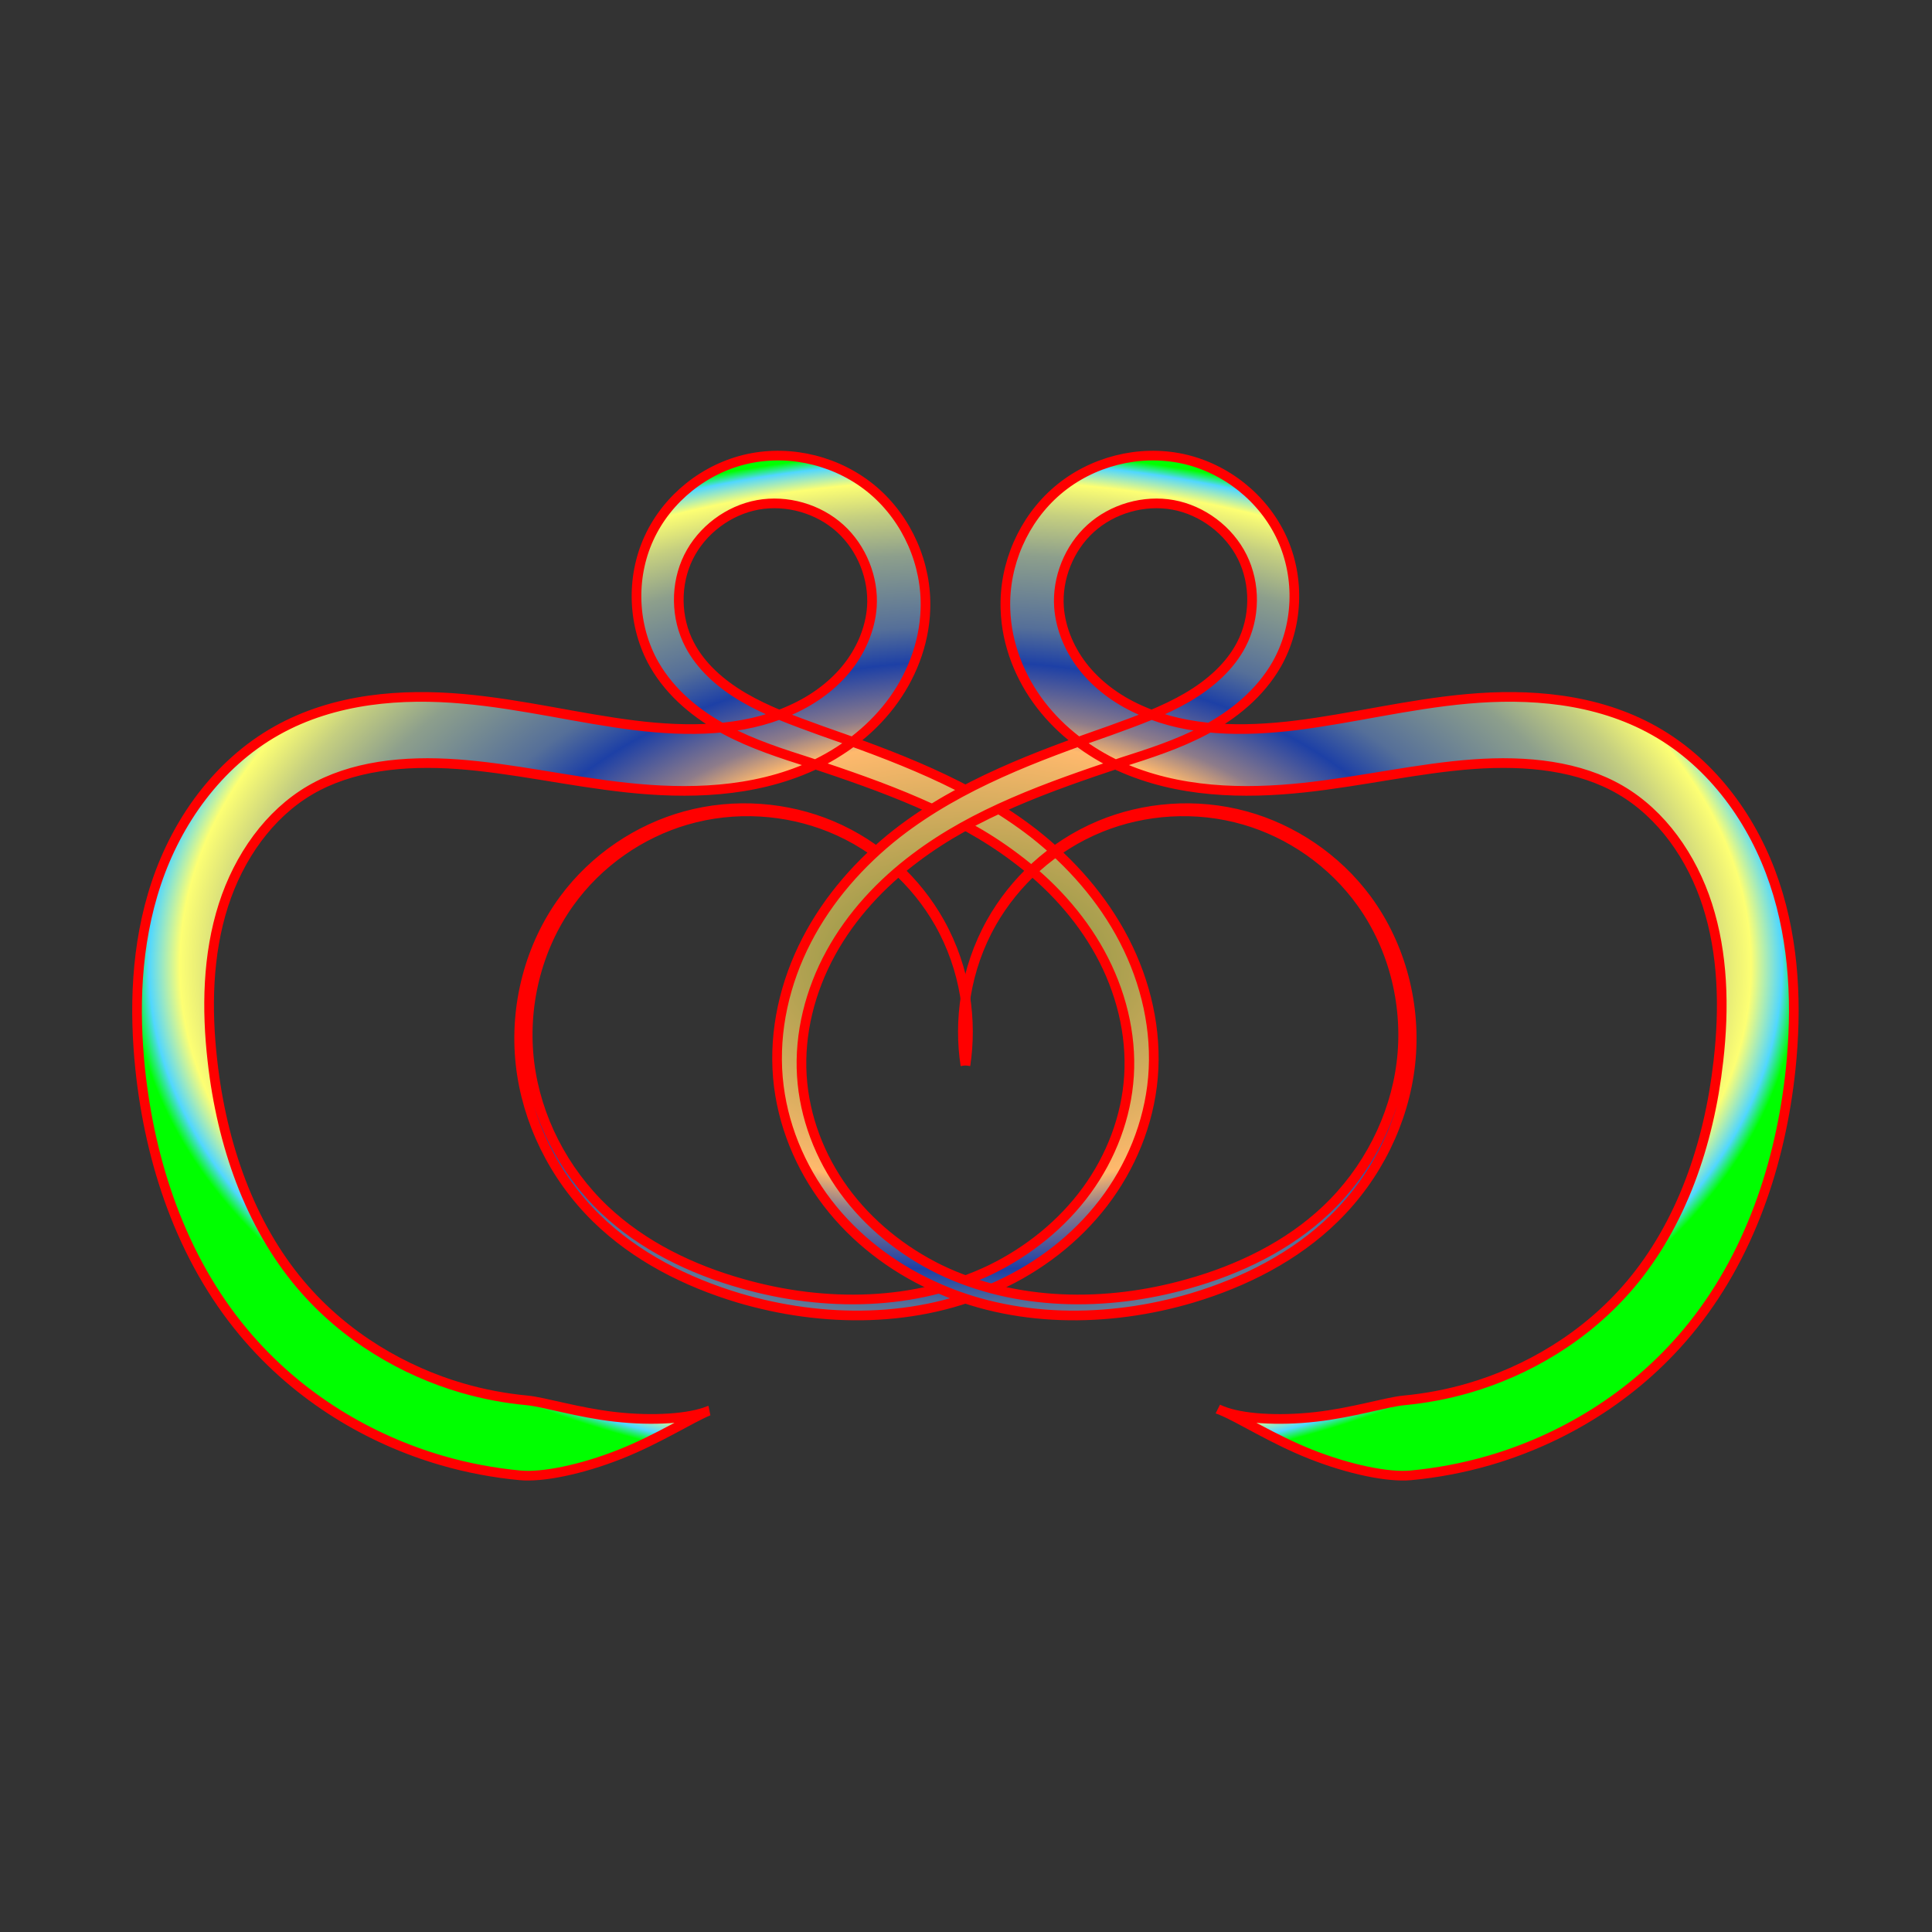
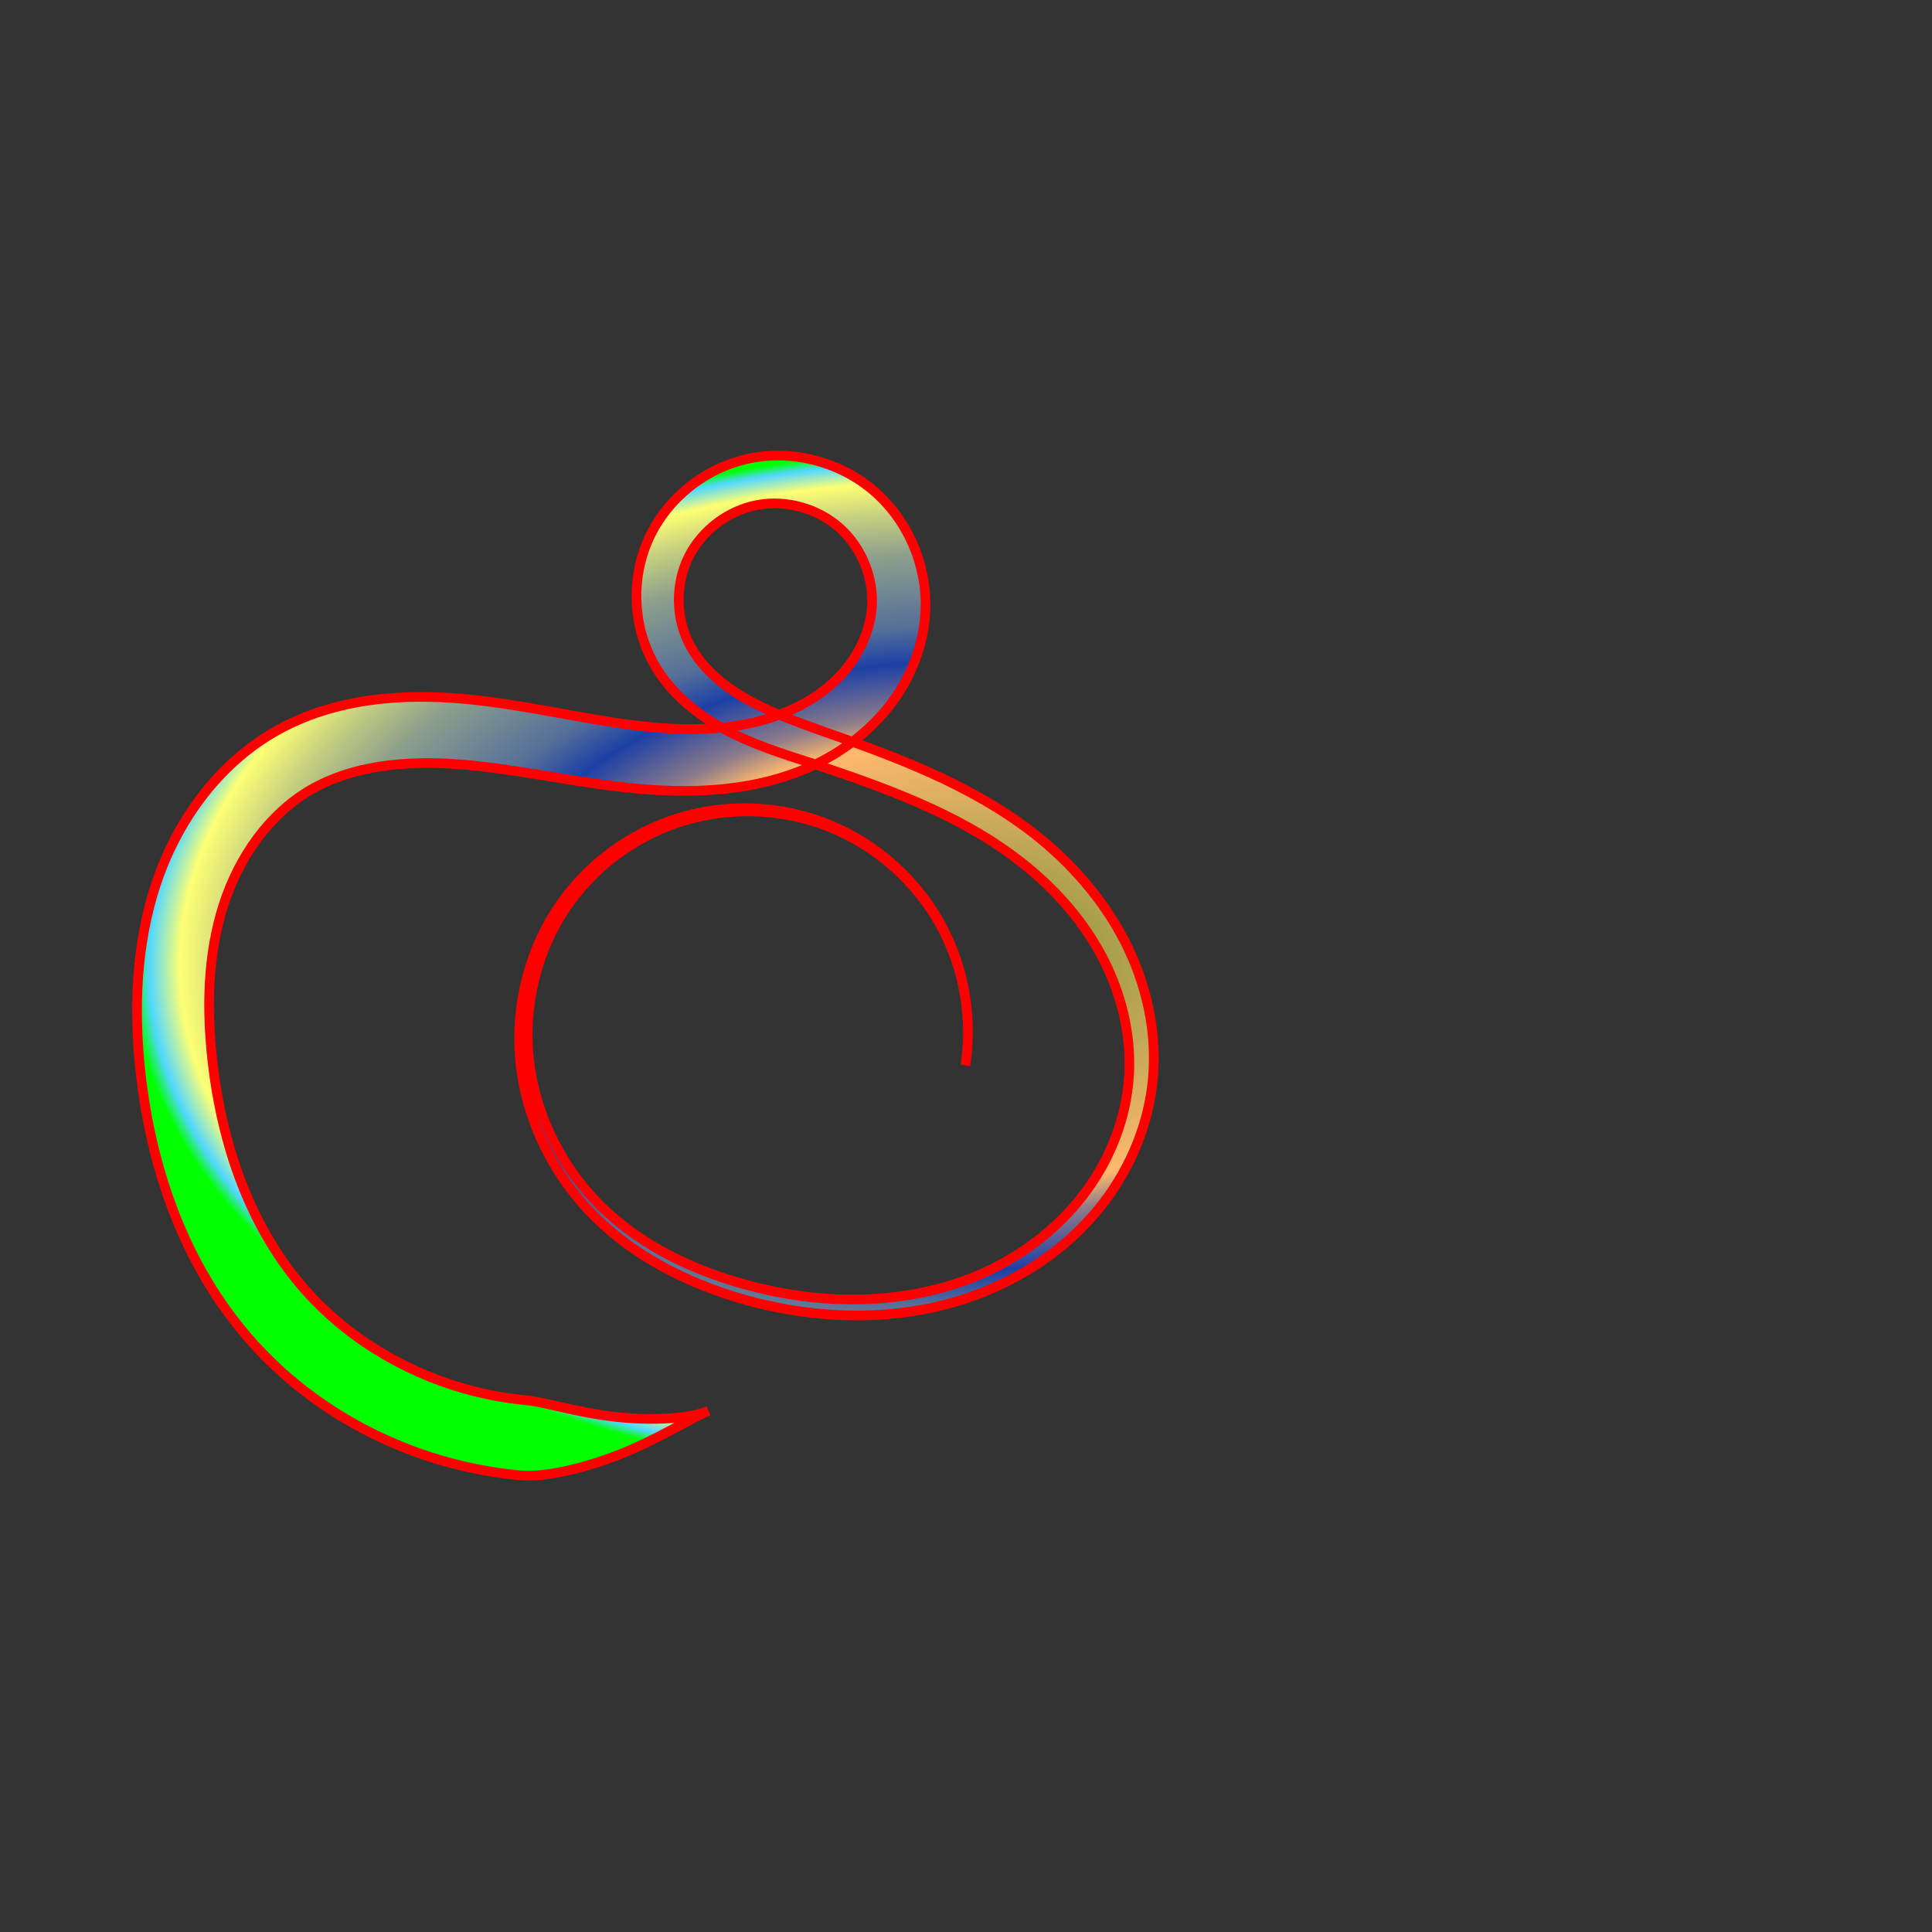
<svg xmlns="http://www.w3.org/2000/svg" xmlns:ns1="http://www.inkscape.org/namespaces/inkscape" xmlns:ns2="http://sodipodi.sourceforge.net/DTD/sodipodi-0.dtd" xmlns:xlink="http://www.w3.org/1999/xlink" width="150" height="150" viewBox="0 0 150 150" version="1.1" id="svg8" ns1:version="1.0.1 (3bc2e813f5, 2020-09-07)" ns2:docname="22_dorism_Kringel.svg">
  <rect x="0" y="0" width="150" height="150" fill="#333333" stroke="none" />
  <defs id="defs2">
    <radialGradient ns1:collect="always" xlink:href="#linearGradient6608" id="radialGradient7250" cx="109.153" cy="64.959" fx="109.153" fy="64.959" r="86.255" gradientTransform="matrix(1,0,0,0.618,0,24.818)" gradientUnits="userSpaceOnUse" />
    <linearGradient id="linearGradient6608">
      <stop stop-color="#006c12" offset="0" id="stop6586" />
      <stop stop-color="#809340" offset="0.05" id="stop6588" />
      <stop stop-color="#ffb96d" offset="0.436" id="stop6590" />
      <stop stop-color="#8e7c8a" offset="0.491" id="stop6592" />
      <stop stop-color="#1d40a6" offset="0.591" id="stop6594" />
      <stop stop-color="#556f99" offset="0.66" id="stop6596" />
      <stop stop-color="#8d9f8c" offset="0.8" id="stop6598" />
      <stop stop-color="#c5cf80" offset="0.88" id="stop6600" />
      <stop stop-color="#fdff73" offset="0.943" id="stop6602" />
      <stop stop-color="#51d7ff" offset="0.98" id="stop6604" />
      <stop stop-color="#00ff00" offset="1" id="stop6606" />
    </linearGradient>
    <radialGradient ns1:collect="always" xlink:href="#linearGradient6710" id="radialGradient6732" cx="109.153" cy="64.959" fx="109.153" fy="64.959" r="86.255" gradientTransform="matrix(1,0,0,0.618,0,24.818)" gradientUnits="userSpaceOnUse" />
    <linearGradient id="linearGradient6710">
      <stop stop-color="#ff0000" offset="0" id="stop6706" />
      <stop stop-color="#ff0000" offset="1" id="stop6708" />
    </linearGradient>
    <radialGradient ns1:collect="always" xlink:href="#linearGradient6608" id="radialGradient7253" gradientUnits="userSpaceOnUse" gradientTransform="matrix(1,0,0,0.618,0,24.818)" cx="109.153" cy="64.959" fx="109.153" fy="64.959" r="86.255" />
    <radialGradient ns1:collect="always" xlink:href="#linearGradient6710" id="radialGradient7255" gradientUnits="userSpaceOnUse" gradientTransform="matrix(1,0,0,0.618,0,24.818)" cx="109.153" cy="64.959" fx="109.153" fy="64.959" r="86.255" />
    <ns1:path-effect effect="spiro" id="path-effect4553" is_visible="true" lpeversion="1" />
    <ns1:path-effect effect="powerstroke" id="path-effect4555" is_visible="true" lpeversion="1" offset_points="0.719,3.897" sort_points="true" interpolator_type="CubicBezierJohan" interpolator_beta="0.2" start_linecap_type="zerowidth" linejoin_type="extrp_arc" miter_limit="4" scale_width="1" end_linecap_type="zerowidth" />
    <radialGradient ns1:collect="always" xlink:href="#linearGradient6608" id="radialGradient7257" gradientUnits="userSpaceOnUse" gradientTransform="matrix(1,0,0,0.618,0,24.818)" cx="109.153" cy="64.959" fx="109.153" fy="64.959" r="86.255" />
    <radialGradient ns1:collect="always" xlink:href="#linearGradient6710" id="radialGradient7259" gradientUnits="userSpaceOnUse" gradientTransform="matrix(1,0,0,0.618,0,24.818)" cx="109.153" cy="64.959" fx="109.153" fy="64.959" r="86.255" />
    <ns1:path-effect effect="spiro" id="path-effect4557" is_visible="true" lpeversion="1" />
    <ns1:path-effect effect="powerstroke" id="path-effect4559" is_visible="true" lpeversion="1" offset_points="0.719,3.897" sort_points="true" interpolator_type="CubicBezierJohan" interpolator_beta="0.2" start_linecap_type="zerowidth" linejoin_type="extrp_arc" miter_limit="4" scale_width="1" end_linecap_type="zerowidth" />
  </defs>
  <ns2:namedview id="base" pagecolor="#ffffff" bordercolor="#666666" borderopacity="1.0" ns1:pageopacity="0.0" ns1:pageshadow="2" ns1:zoom="1.4" ns1:cx="47.420441" ns1:cy="105.56359" ns1:document-units="px" ns1:current-layer="layer1" ns1:document-rotation="0" showgrid="false" units="px" ns1:pagecheckerboard="true" ns1:showpageshadow="false" ns1:window-width="1436" ns1:window-height="977" ns1:window-x="236" ns1:window-y="17" ns1:window-maximized="0" />
  <g ns1:label="Ebene 1" ns1:groupmode="layer" id="layer1">
    <g id="g4551" transform="matrix(0.75,0,0,0.75,-6.909,26.254)" style="fill:url(#radialGradient7250);fill-opacity:1;stroke:url(#radialGradient6732);stroke-opacity:1">
-       <path style="fill:url(#radialGradient7253);fill-opacity:1;fill-rule:nonzero;stroke:url(#radialGradient7255);stroke-width:1px;stroke-linecap:butt;stroke-linejoin:miter;stroke-opacity:1" d="m 82.562,111.046 c -1.962,0.801 -5.71,1.067 -9.68,0.621 -3.821,-0.429 -7.336,-1.539 -9.094,-1.704 -2.218,-0.208 -4.487,-0.623 -6.752,-1.283 -5.921,-1.725 -12.084,-5.222 -16.741,-10.741 -2.557,-3.034 -4.619,-6.628 -6.164,-10.69 -1.462,-3.844 -2.438,-8.05 -2.929,-12.445 -0.606,-5.33 -0.521,-10.955 1.149,-16.14 0.785,-2.439 1.962,-4.813 3.514,-6.899 1.501,-2.017 3.339,-3.745 5.483,-4.994 2.089,-1.216 4.491,-2.001 7.124,-2.417 2.58,-0.407 5.331,-0.454 8.145,-0.247 2.782,0.205 5.565,0.629 8.54,1.111 2.844,0.462 5.921,0.988 8.995,1.316 3.061,0.327 6.313,0.467 9.566,0.172 3.212,-0.291 6.467,-1.007 9.576,-2.426 3.03,-1.411 5.905,-3.513 8.07,-6.334 2.114,-2.753 3.526,-6.209 3.646,-9.862 0.085,-2.34 -0.385,-4.67 -1.313,-6.786 -0.92,-2.099 -2.304,-4.018 -4.086,-5.536 -1.77,-1.507 -3.879,-2.566 -6.098,-3.13 -2.205,-0.56 -4.552,-0.639 -6.819,-0.154 -2.256,0.483 -4.358,1.513 -6.129,2.929 -1.763,1.41 -3.223,3.225 -4.177,5.312 -0.952,2.081 -1.367,4.364 -1.273,6.606 0.094,2.237 0.697,4.465 1.817,6.44 0.878,1.534 2.014,2.849 3.279,3.967 1.263,1.117 2.667,2.048 4.101,2.815 2.833,1.515 5.896,2.479 8.717,3.383 3.81,1.271 7.575,2.563 11.179,4.129 3.608,1.568 7.016,3.394 10.086,5.708 3.6,2.684 6.684,6.023 8.801,9.884 2.142,3.907 3.264,8.351 2.993,12.708 -0.264,4.266 -1.863,8.414 -4.372,11.857 -2.561,3.515 -6.044,6.3 -9.908,8.192 -3.945,1.901 -8.248,2.868 -12.604,3.068 -4.419,0.203 -8.888,-0.383 -13.102,-1.579 -2.661,-0.745 -5.243,-1.73 -7.644,-2.984 -2.444,-1.276 -4.692,-2.827 -6.653,-4.679 -4.288,-4.057 -7.072,-9.541 -7.782,-15.175 -0.367,-2.916 -0.177,-5.871 0.507,-8.663 0.703,-2.87 1.924,-5.563 3.594,-7.903 3.023,-4.245 7.43,-7.24 12.112,-8.607 5.082,-1.484 10.423,-1.065 14.912,0.75 5.011,2.026 8.922,5.727 11.281,9.87 2.763,4.853 3.427,10.227 2.725,14.775 0.701,-4.544 0.063,-9.923 -2.669,-14.807 -2.333,-4.17 -6.223,-7.934 -11.255,-10.038 -4.508,-1.885 -9.913,-2.389 -15.109,-0.954 -4.786,1.322 -9.349,4.306 -12.532,8.623 -1.755,2.386 -3.056,5.144 -3.827,8.097 -0.75,2.873 -0.996,5.928 -0.661,8.966 0.646,5.861 3.432,11.61 7.862,15.942 2.018,1.975 4.335,3.634 6.852,5.008 2.473,1.349 5.13,2.417 7.865,3.238 4.341,1.286 8.975,1.951 13.591,1.793 4.551,-0.156 9.104,-1.113 13.322,-3.085 4.149,-1.91 7.971,-4.801 10.849,-8.555 2.818,-3.677 4.711,-8.196 5.125,-12.962 0.421,-4.873 -0.715,-9.84 -2.98,-14.219 -2.238,-4.327 -5.535,-8.061 -9.37,-11.07 -3.292,-2.556 -6.912,-4.554 -10.657,-6.245 -3.73,-1.684 -7.601,-3.072 -11.396,-4.399 -2.864,-1.04 -5.55,-2.009 -7.976,-3.428 -1.194,-0.699 -2.305,-1.506 -3.262,-2.421 -0.957,-0.915 -1.746,-1.923 -2.32,-3.024 -0.73,-1.384 -1.109,-2.958 -1.127,-4.544 -0.018,-1.592 0.329,-3.162 1.012,-4.54 0.685,-1.383 1.719,-2.599 2.97,-3.538 1.258,-0.944 2.706,-1.588 4.197,-1.86 1.499,-0.273 3.07,-0.177 4.554,0.248 1.494,0.428 2.865,1.181 3.972,2.184 1.116,1.01 1.99,2.294 2.559,3.707 0.574,1.426 0.825,2.949 0.727,4.42 -0.168,2.341 -1.176,4.633 -2.708,6.48 -1.569,1.893 -3.681,3.352 -5.994,4.33 -2.352,1.023 -4.906,1.559 -7.573,1.754 -2.713,0.199 -5.52,0.042 -8.3,-0.303 -2.847,-0.353 -5.697,-0.888 -8.619,-1.412 -2.971,-0.532 -6.002,-1.049 -9.103,-1.327 -3.187,-0.286 -6.485,-0.298 -9.721,0.161 -3.323,0.472 -6.593,1.444 -9.601,3.135 -3.108,1.747 -5.674,4.123 -7.717,6.789 -2.104,2.746 -3.672,5.824 -4.723,8.945 -2.196,6.52 -2.3,13.305 -1.691,19.24 0.518,4.957 1.595,9.802 3.282,14.322 1.785,4.783 4.238,9.162 7.395,12.948 5.736,6.884 13.202,11.148 20.453,13.275 2.765,0.811 5.524,1.316 8.21,1.568 2.305,0.216 6.324,-0.588 10.383,-2.2 3.909,-1.552 7.311,-3.739 9.119,-4.477 z" id="path4547" ns1:path-effect="#path-effect4553;#path-effect4555" ns1:original-d="m 82.561896,111.04589 c -9.063593,-0.21159 -17.554808,1.58035 -26.619133,1.37148 -9.064325,-0.20886 -11.662685,-7.07038 -18.597165,-12.00818 -6.93448,-4.937804 -6.589801,-16.803351 -9.88525,-25.202977 -3.295452,-8.399629 3.713039,-24.043068 12.138657,-31.50316 16.119714,-14.272476 12.436517,-5.773767 62.640125,-15.752875 55.69577,-11.0708 -22.006867,-3.047427 -23.471467,4.803082 -1.077142,5.773667 9.690464,6.671406 14.827224,9.519066 6.984503,3.871989 15.940843,4.665665 21.659023,10.240416 6.39938,6.238849 14.76629,15.418682 12.0723,23.940286 -4.72209,14.936864 -25.77134,22.253639 -41.436641,22.173819 -5.514802,-0.0281 -3.647946,-8.004017 -14.507019,-7.9543 -10.859072,0.04972 -2.351046,-21.583444 -3.527119,-32.373116 -1.176072,-10.789672 38.152069,18.60216 41.297749,16.981562" ns2:nodetypes="csssasaaaaassc" />
-       <path style="fill:url(#radialGradient7257);fill-opacity:1;fill-rule:nonzero;stroke:url(#radialGradient7259);stroke-width:1px;stroke-linecap:butt;stroke-linejoin:miter;stroke-opacity:1" d="m 135.744,111.046 c 1.808,0.738 5.211,2.925 9.119,4.477 4.059,1.612 8.078,2.416 10.383,2.2 2.686,-0.252 5.446,-0.758 8.21,-1.568 7.25,-2.127 14.717,-6.391 20.453,-13.275 3.158,-3.786 5.61,-8.165 7.395,-12.948 1.687,-4.52 2.764,-9.365 3.282,-14.322 0.314,-3.06 0.434,-6.306 0.192,-9.599 -0.232,-3.164 -0.8,-6.425 -1.883,-9.641 -1.051,-3.12 -2.618,-6.199 -4.723,-8.945 -2.043,-2.666 -4.609,-5.042 -7.717,-6.789 -3.009,-1.691 -6.278,-2.663 -9.601,-3.135 -3.236,-0.459 -6.534,-0.447 -9.721,-0.161 -3.1,0.278 -6.131,0.795 -9.103,1.327 -2.922,0.523 -5.772,1.059 -8.619,1.412 -2.781,0.345 -5.587,0.501 -8.3,0.303 -2.666,-0.195 -5.221,-0.731 -7.572,-1.754 -2.313,-0.978 -4.424,-2.437 -5.994,-4.33 -1.532,-1.848 -2.54,-4.139 -2.708,-6.48 -0.098,-1.47 0.152,-2.994 0.727,-4.42 0.569,-1.413 1.443,-2.696 2.559,-3.707 1.107,-1.003 2.478,-1.755 3.972,-2.184 1.484,-0.425 3.054,-0.521 4.554,-0.248 1.491,0.271 2.94,0.916 4.197,1.86 1.251,0.939 2.285,2.155 2.97,3.538 0.683,1.378 1.029,2.948 1.012,4.54 -0.018,1.587 -0.397,3.16 -1.127,4.544 -0.574,1.101 -1.363,2.109 -2.32,3.024 -0.957,0.915 -2.068,1.722 -3.262,2.421 -2.425,1.419 -5.112,2.388 -7.976,3.428 -3.795,1.327 -7.667,2.715 -11.396,4.399 -3.745,1.691 -7.365,3.688 -10.657,6.245 -3.836,3.009 -7.132,6.742 -9.37,11.07 -2.265,4.379 -3.401,9.346 -2.98,14.219 0.414,4.766 2.307,9.285 5.125,12.962 2.877,3.754 6.7,6.645 10.849,8.555 4.218,1.972 8.771,2.929 13.322,3.085 4.617,0.158 9.25,-0.507 13.591,-1.793 2.735,-0.82 5.391,-1.888 7.864,-3.238 2.517,-1.373 4.835,-3.032 6.852,-5.008 4.43,-4.332 7.216,-10.081 7.862,-15.942 0.335,-3.038 0.088,-6.093 -0.661,-8.966 -0.771,-2.953 -2.071,-5.711 -3.827,-8.097 -3.184,-4.317 -7.746,-7.301 -12.532,-8.623 -5.196,-1.435 -10.601,-0.93 -15.109,0.954 -5.032,2.104 -8.922,5.868 -11.255,10.038 -2.732,4.884 -3.37,10.263 -2.669,14.807 -0.701,-4.548 -0.038,-9.922 2.725,-14.775 2.359,-4.143 6.27,-7.844 11.281,-9.87 4.489,-1.815 9.83,-2.234 14.912,-0.75 4.681,1.367 9.089,4.362 12.112,8.607 1.67,2.34 2.891,5.033 3.594,7.903 0.684,2.792 0.875,5.747 0.507,8.663 -0.71,5.634 -3.494,11.118 -7.782,15.175 -1.961,1.853 -4.209,3.403 -6.653,4.679 -2.402,1.254 -4.983,2.239 -7.644,2.984 -4.214,1.196 -8.682,1.781 -13.102,1.579 -4.356,-0.2 -8.659,-1.167 -12.604,-3.068 -3.865,-1.892 -7.348,-4.677 -9.908,-8.192 -2.509,-3.444 -4.108,-7.591 -4.372,-11.857 -0.271,-4.356 0.85,-8.801 2.993,-12.708 2.117,-3.861 5.201,-7.2 8.801,-9.884 3.069,-2.314 6.477,-4.14 10.086,-5.708 3.604,-1.566 7.369,-2.858 11.179,-4.129 2.821,-0.904 5.884,-1.868 8.717,-3.383 1.434,-0.767 2.838,-1.699 4.101,-2.815 1.265,-1.118 2.401,-2.434 3.279,-3.967 1.121,-1.975 1.723,-4.203 1.817,-6.44 0.094,-2.242 -0.321,-4.526 -1.273,-6.606 -0.955,-2.087 -2.414,-3.901 -4.177,-5.312 -1.77,-1.416 -3.872,-2.446 -6.129,-2.929 -2.267,-0.485 -4.614,-0.406 -6.819,0.154 -2.219,0.564 -4.327,1.622 -6.098,3.13 -1.782,1.517 -3.166,3.437 -4.086,5.536 -0.928,2.116 -1.398,4.446 -1.313,6.786 0.119,3.653 1.532,7.109 3.646,9.862 2.166,2.821 5.04,4.923 8.07,6.334 3.109,1.419 6.365,2.135 9.576,2.426 3.252,0.295 6.505,0.155 9.566,-0.172 3.074,-0.329 6.151,-0.855 8.995,-1.316 2.975,-0.483 5.757,-0.907 8.54,-1.111 2.814,-0.207 5.565,-0.16 8.145,0.247 2.633,0.416 5.035,1.201 7.124,2.417 2.144,1.248 3.982,2.977 5.483,4.994 1.552,2.086 2.729,4.46 3.514,6.899 0.819,2.544 1.256,5.189 1.418,7.85 0.169,2.772 0.041,5.569 -0.269,8.291 -0.491,4.396 -1.466,8.601 -2.929,12.445 -1.545,4.063 -3.607,7.656 -6.164,10.691 -4.657,5.52 -10.82,9.016 -16.741,10.741 -2.265,0.66 -4.534,1.075 -6.752,1.283 -1.758,0.165 -5.273,1.274 -9.094,1.704 -3.969,0.446 -7.718,0.18 -9.68,-0.621 z" id="path4549" ns1:path-effect="#path-effect4557;#path-effect4559" ns1:original-d="m 135.74447,111.0459 c 9.06359,-0.21159 17.5548,1.58035 26.61913,1.37148 9.06432,-0.20886 11.66268,-7.07038 18.59716,-12.00818 6.93448,-4.937814 6.5898,-16.803361 9.88525,-25.202987 3.29546,-8.399629 -3.71304,-24.043068 -12.13865,-31.50316 -16.11972,-14.272476 -12.43652,-5.773767 -62.64013,-15.752875 -55.695771,-11.0708 22.00687,-3.047427 23.47147,4.803082 1.07714,5.773667 -9.69047,6.671406 -14.82723,9.519066 -6.9845,3.871989 -15.94084,4.665665 -21.65902,10.240416 -6.39938,6.238849 -14.76629,15.418682 -12.0723,23.940286 4.72209,14.936864 25.77134,22.253639 41.43664,22.173819 5.5148,-0.0281 3.64795,-8.004017 14.50702,-7.9543 10.85907,0.04972 2.35105,-21.583444 3.52712,-32.373116 1.17607,-10.789672 -38.15207,18.60216 -41.29775,16.981562" ns2:nodetypes="csssasaaaaassc" />
+       <path style="fill:url(#radialGradient7253);fill-opacity:1;fill-rule:nonzero;stroke:url(#radialGradient7255);stroke-width:1px;stroke-linecap:butt;stroke-linejoin:miter;stroke-opacity:1" d="m 82.562,111.046 c -1.962,0.801 -5.71,1.067 -9.68,0.621 -3.821,-0.429 -7.336,-1.539 -9.094,-1.704 -2.218,-0.208 -4.487,-0.623 -6.752,-1.283 -5.921,-1.725 -12.084,-5.222 -16.741,-10.741 -2.557,-3.034 -4.619,-6.628 -6.164,-10.69 -1.462,-3.844 -2.438,-8.05 -2.929,-12.445 -0.606,-5.33 -0.521,-10.955 1.149,-16.14 0.785,-2.439 1.962,-4.813 3.514,-6.899 1.501,-2.017 3.339,-3.745 5.483,-4.994 2.089,-1.216 4.491,-2.001 7.124,-2.417 2.58,-0.407 5.331,-0.454 8.145,-0.247 2.782,0.205 5.565,0.629 8.54,1.111 2.844,0.462 5.921,0.988 8.995,1.316 3.061,0.327 6.313,0.467 9.566,0.172 3.212,-0.291 6.467,-1.007 9.576,-2.426 3.03,-1.411 5.905,-3.513 8.07,-6.334 2.114,-2.753 3.526,-6.209 3.646,-9.862 0.085,-2.34 -0.385,-4.67 -1.313,-6.786 -0.92,-2.099 -2.304,-4.018 -4.086,-5.536 -1.77,-1.507 -3.879,-2.566 -6.098,-3.13 -2.205,-0.56 -4.552,-0.639 -6.819,-0.154 -2.256,0.483 -4.358,1.513 -6.129,2.929 -1.763,1.41 -3.223,3.225 -4.177,5.312 -0.952,2.081 -1.367,4.364 -1.273,6.606 0.094,2.237 0.697,4.465 1.817,6.44 0.878,1.534 2.014,2.849 3.279,3.967 1.263,1.117 2.667,2.048 4.101,2.815 2.833,1.515 5.896,2.479 8.717,3.383 3.81,1.271 7.575,2.563 11.179,4.129 3.608,1.568 7.016,3.394 10.086,5.708 3.6,2.684 6.684,6.023 8.801,9.884 2.142,3.907 3.264,8.351 2.993,12.708 -0.264,4.266 -1.863,8.414 -4.372,11.857 -2.561,3.515 -6.044,6.3 -9.908,8.192 -3.945,1.901 -8.248,2.868 -12.604,3.068 -4.419,0.203 -8.888,-0.383 -13.102,-1.579 -2.661,-0.745 -5.243,-1.73 -7.644,-2.984 -2.444,-1.276 -4.692,-2.827 -6.653,-4.679 -4.288,-4.057 -7.072,-9.541 -7.782,-15.175 -0.367,-2.916 -0.177,-5.871 0.507,-8.663 0.703,-2.87 1.924,-5.563 3.594,-7.903 3.023,-4.245 7.43,-7.24 12.112,-8.607 5.082,-1.484 10.423,-1.065 14.912,0.75 5.011,2.026 8.922,5.727 11.281,9.87 2.763,4.853 3.427,10.227 2.725,14.775 0.701,-4.544 0.063,-9.923 -2.669,-14.807 -2.333,-4.17 -6.223,-7.934 -11.255,-10.038 -4.508,-1.885 -9.913,-2.389 -15.109,-0.954 -4.786,1.322 -9.349,4.306 -12.532,8.623 -1.755,2.386 -3.056,5.144 -3.827,8.097 -0.75,2.873 -0.996,5.928 -0.661,8.966 0.646,5.861 3.432,11.61 7.862,15.942 2.018,1.975 4.335,3.634 6.852,5.008 2.473,1.349 5.13,2.417 7.865,3.238 4.341,1.286 8.975,1.951 13.591,1.793 4.551,-0.156 9.104,-1.113 13.322,-3.085 4.149,-1.91 7.971,-4.801 10.849,-8.555 2.818,-3.677 4.711,-8.196 5.125,-12.962 0.421,-4.873 -0.715,-9.84 -2.98,-14.219 -2.238,-4.327 -5.535,-8.061 -9.37,-11.07 -3.292,-2.556 -6.912,-4.554 -10.657,-6.245 -3.73,-1.684 -7.601,-3.072 -11.396,-4.399 -2.864,-1.04 -5.55,-2.009 -7.976,-3.428 -1.194,-0.699 -2.305,-1.506 -3.262,-2.421 -0.957,-0.915 -1.746,-1.923 -2.32,-3.024 -0.73,-1.384 -1.109,-2.958 -1.127,-4.544 -0.018,-1.592 0.329,-3.162 1.012,-4.54 0.685,-1.383 1.719,-2.599 2.97,-3.538 1.258,-0.944 2.706,-1.588 4.197,-1.86 1.499,-0.273 3.07,-0.177 4.554,0.248 1.494,0.428 2.865,1.181 3.972,2.184 1.116,1.01 1.99,2.294 2.559,3.707 0.574,1.426 0.825,2.949 0.727,4.42 -0.168,2.341 -1.176,4.633 -2.708,6.48 -1.569,1.893 -3.681,3.352 -5.994,4.33 -2.352,1.023 -4.906,1.559 -7.573,1.754 -2.713,0.199 -5.52,0.042 -8.3,-0.303 -2.847,-0.353 -5.697,-0.888 -8.619,-1.412 -2.971,-0.532 -6.002,-1.049 -9.103,-1.327 -3.187,-0.286 -6.485,-0.298 -9.721,0.161 -3.323,0.472 -6.593,1.444 -9.601,3.135 -3.108,1.747 -5.674,4.123 -7.717,6.789 -2.104,2.746 -3.672,5.824 -4.723,8.945 -2.196,6.52 -2.3,13.305 -1.691,19.24 0.518,4.957 1.595,9.802 3.282,14.322 1.785,4.783 4.238,9.162 7.395,12.948 5.736,6.884 13.202,11.148 20.453,13.275 2.765,0.811 5.524,1.316 8.21,1.568 2.305,0.216 6.324,-0.588 10.383,-2.2 3.909,-1.552 7.311,-3.739 9.119,-4.477 " id="path4547" ns1:path-effect="#path-effect4553;#path-effect4555" ns1:original-d="m 82.561896,111.04589 c -9.063593,-0.21159 -17.554808,1.58035 -26.619133,1.37148 -9.064325,-0.20886 -11.662685,-7.07038 -18.597165,-12.00818 -6.93448,-4.937804 -6.589801,-16.803351 -9.88525,-25.202977 -3.295452,-8.399629 3.713039,-24.043068 12.138657,-31.50316 16.119714,-14.272476 12.436517,-5.773767 62.640125,-15.752875 55.69577,-11.0708 -22.006867,-3.047427 -23.471467,4.803082 -1.077142,5.773667 9.690464,6.671406 14.827224,9.519066 6.984503,3.871989 15.940843,4.665665 21.659023,10.240416 6.39938,6.238849 14.76629,15.418682 12.0723,23.940286 -4.72209,14.936864 -25.77134,22.253639 -41.436641,22.173819 -5.514802,-0.0281 -3.647946,-8.004017 -14.507019,-7.9543 -10.859072,0.04972 -2.351046,-21.583444 -3.527119,-32.373116 -1.176072,-10.789672 38.152069,18.60216 41.297749,16.981562" ns2:nodetypes="csssasaaaaassc" />
    </g>
  </g>
</svg>